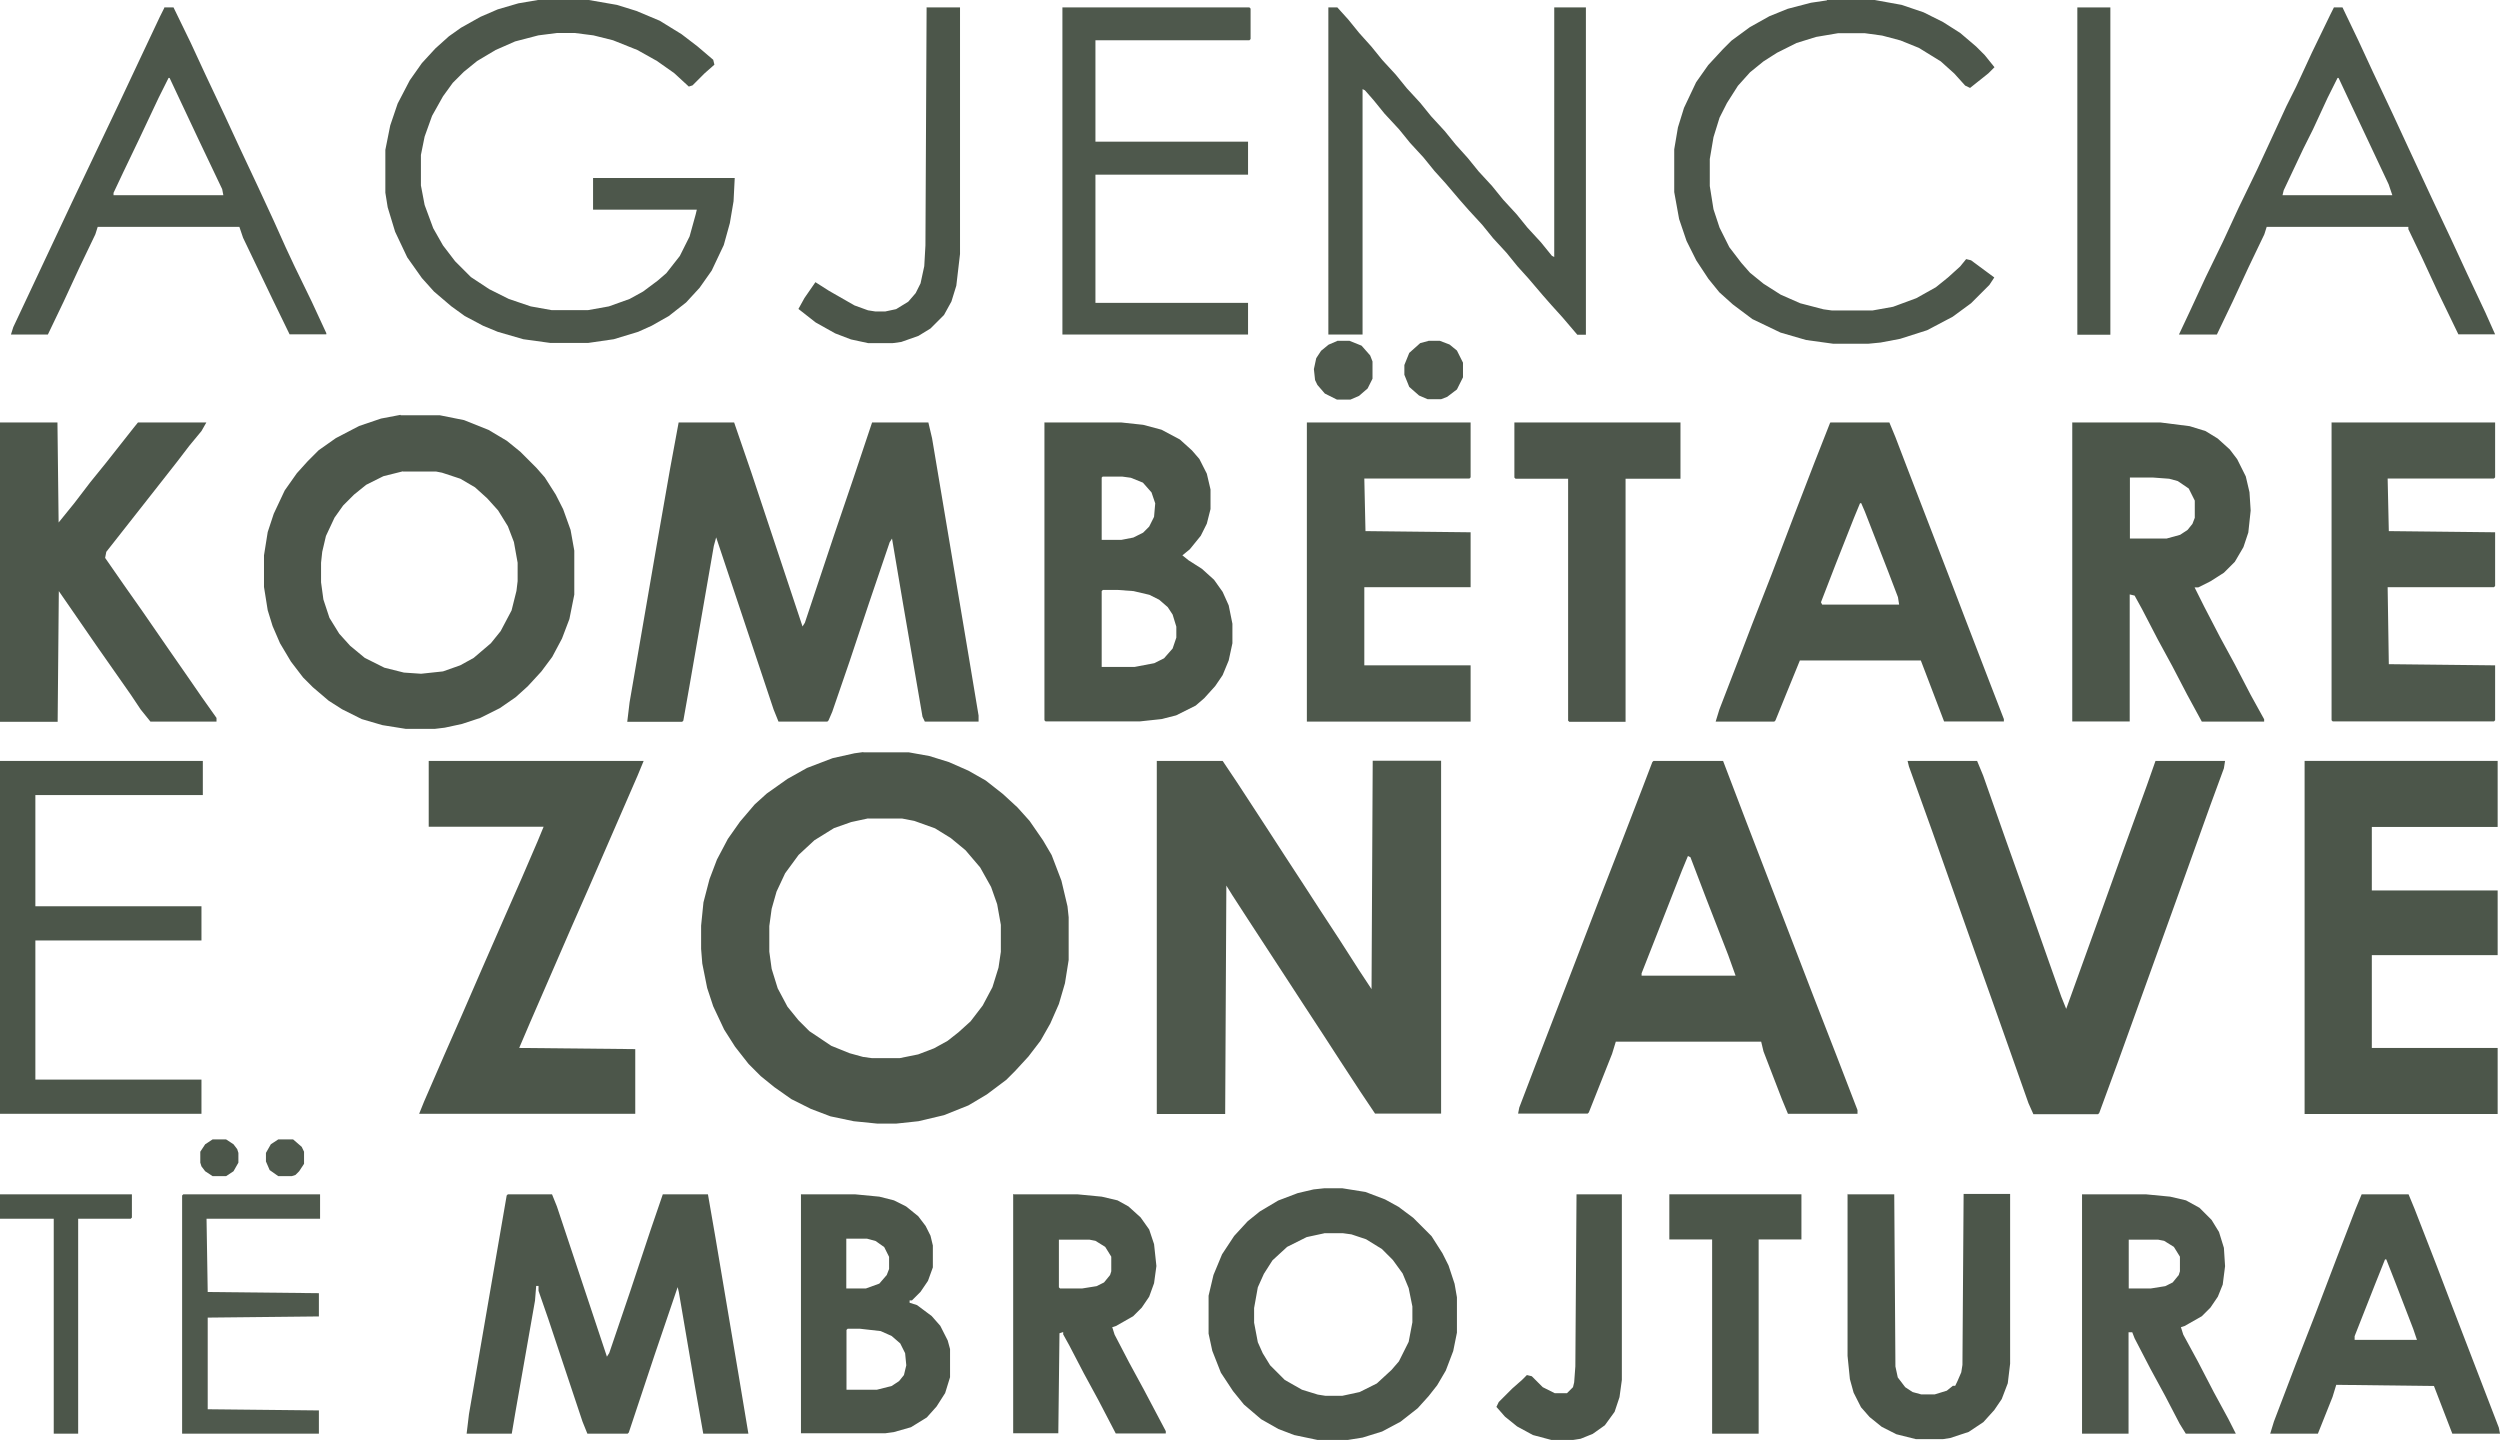
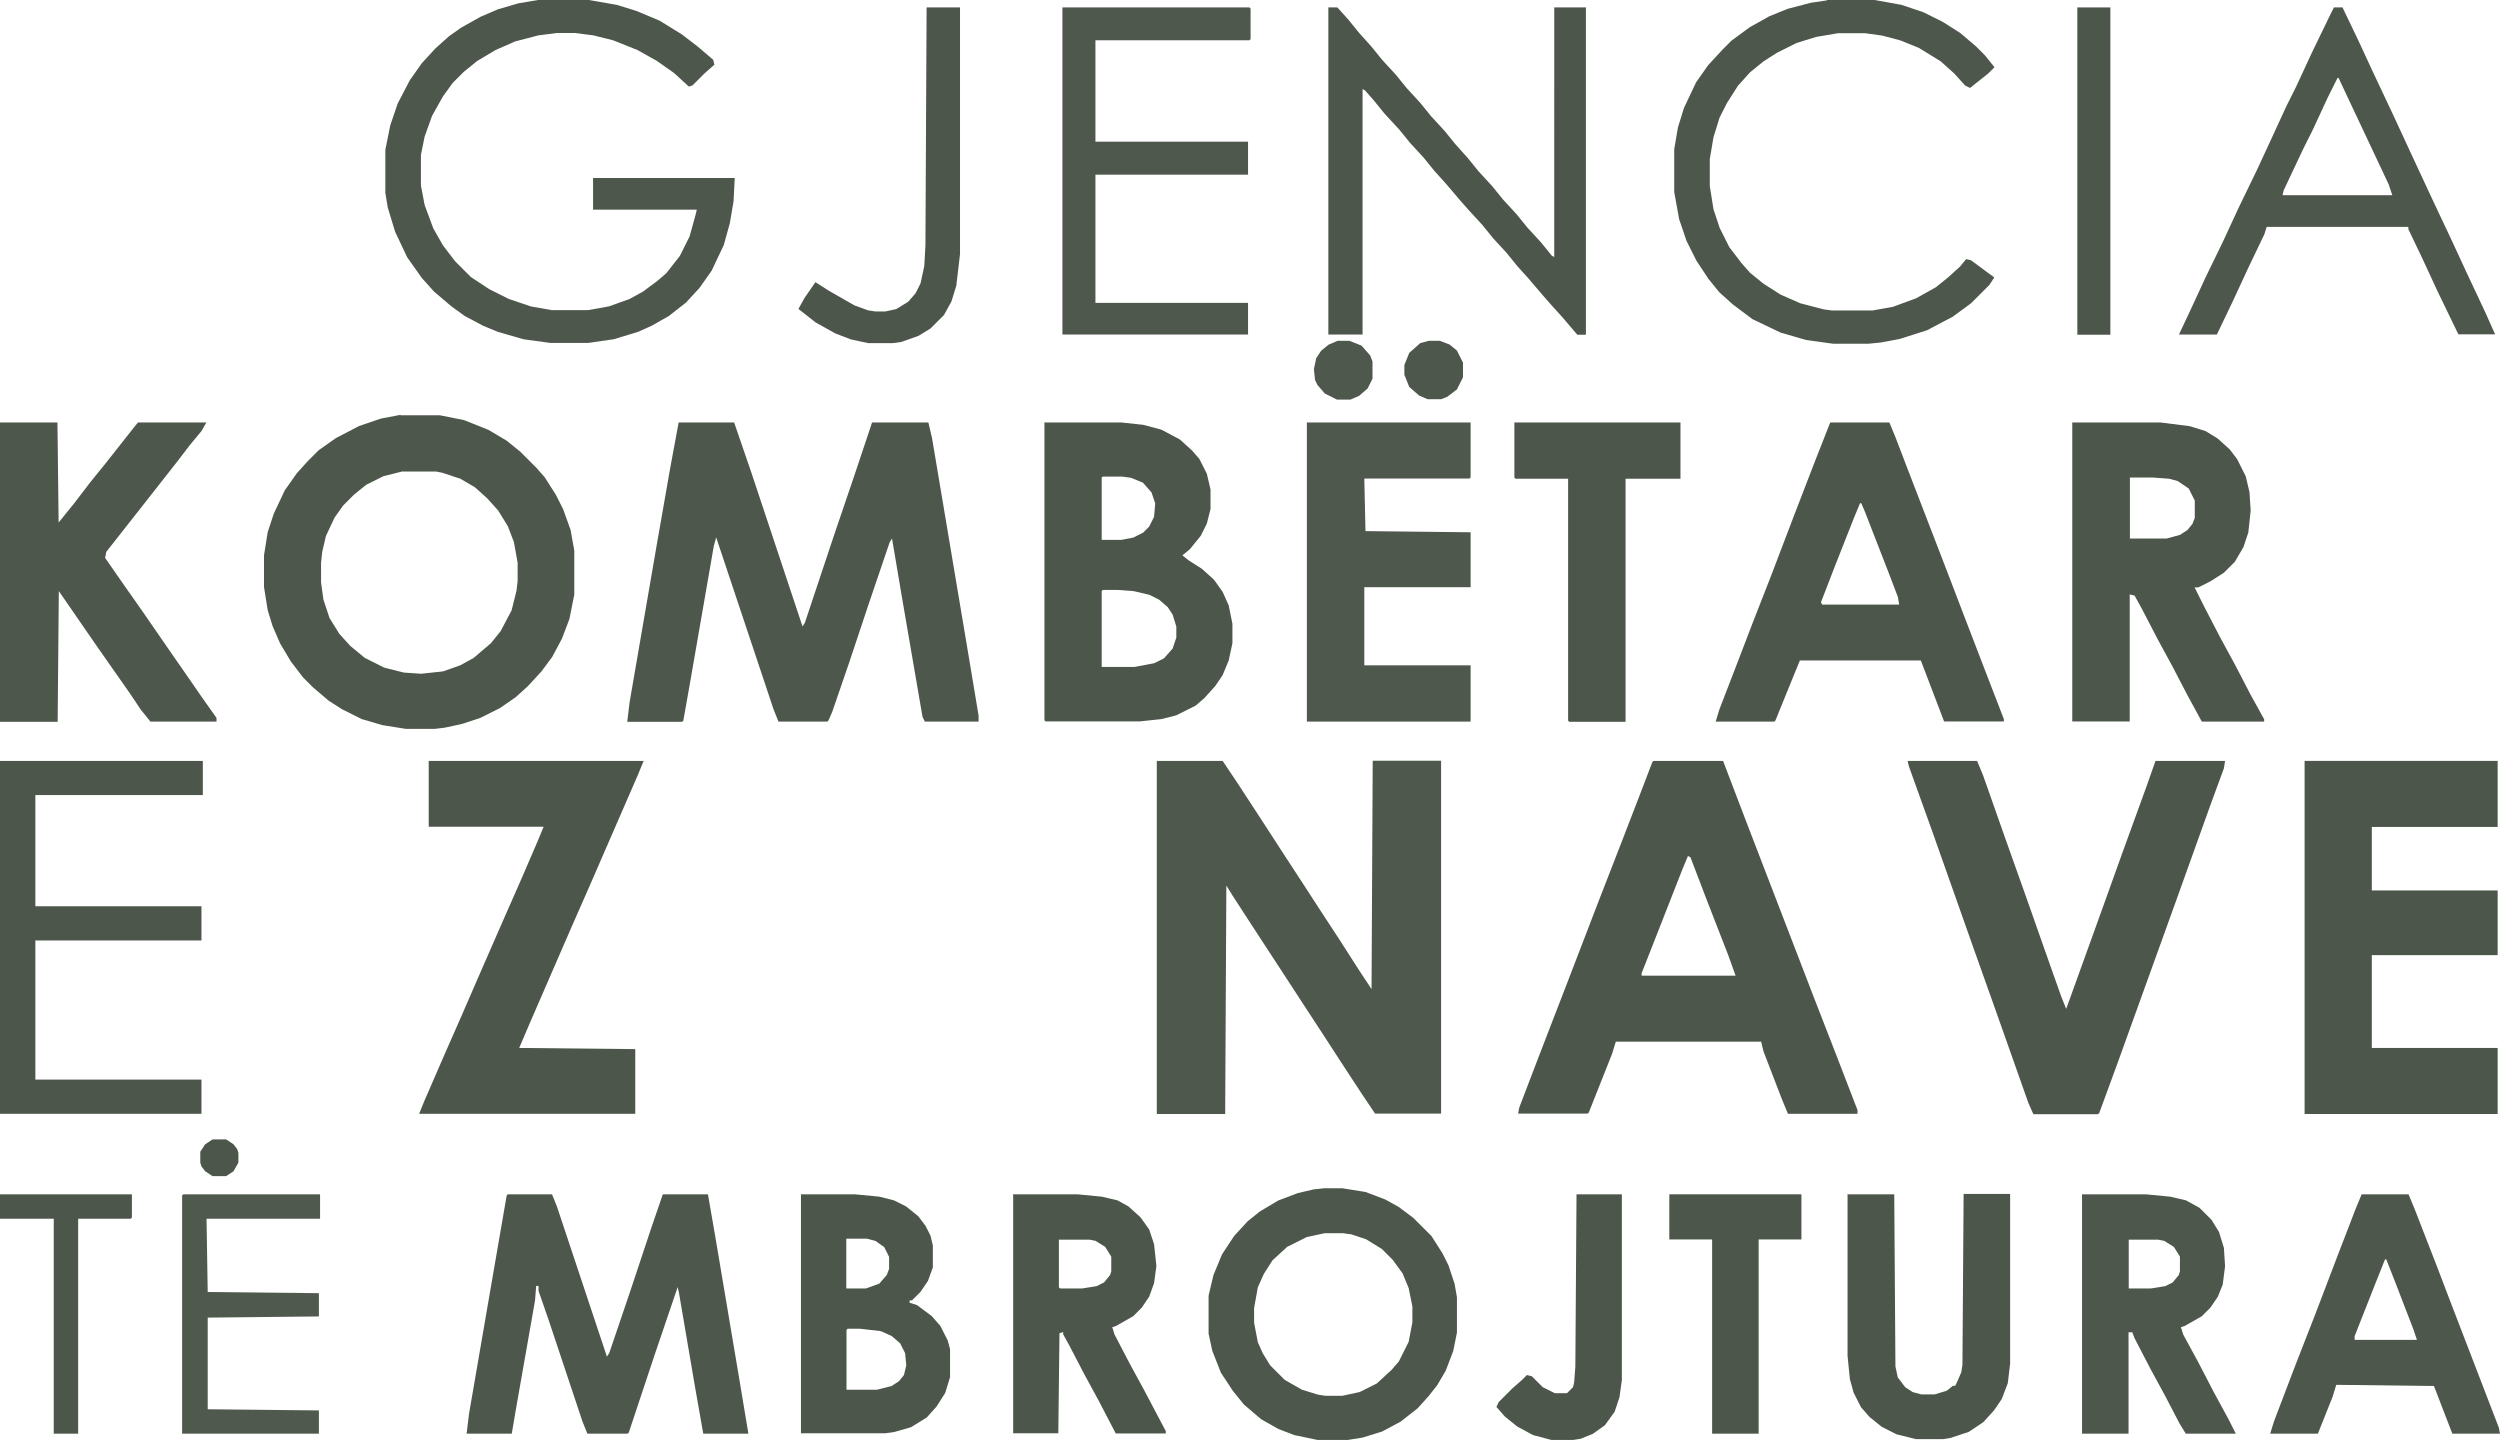
<svg xmlns="http://www.w3.org/2000/svg" id="Calque_1" data-name="Calque 1" viewBox="0 0 1279.4 736.9">
  <defs>
    <style>      .cls-1 {        fill: #4e574c;      }      .cls-1, .cls-2, .cls-3, .cls-4, .cls-5, .cls-6 {        stroke-width: 0px;      }      .cls-2 {        fill: #4c564a;      }      .cls-3 {        fill: #4d574b;      }      .cls-4 {        fill: #4f594d;      }      .cls-5 {        fill: #4d564b;      }      .cls-6 {        fill: #4e584c;      }    </style>
  </defs>
  <path class="cls-6" d="M591.9,389.4h33.8l7.5,11.2,9.4,14.4,6.9,10.6,8.1,12.5,9.4,14.4,8.1,12.5,10.6,16.2,10,15.6,6.2,9.4.6-116.9h35v180.6h-33.8l-7.5-11.2-10.6-16.2-8.1-12.5-10.6-16.2-6.9-10.6-21.2-32.5-8.1-12.5-3.1-5-.6,116.9h-35v-180.6Z" />
-   <path class="cls-3" d="M441.9,385h23.1l10.6,1.9,10,3.1,10,4.4,8.8,5,8.8,6.9,7.5,6.9,6.2,6.9,6.9,10,4.4,7.5,5,13.1,3.1,13.1.6,5.6v21.9l-1.9,11.9-3.1,10.6-4.4,10-5,8.8-6.2,8.1-6.9,7.5-4.4,4.4-10,7.5-9.4,5.6-12.5,5-13.1,3.1-11.2,1.2h-10l-11.9-1.2-11.9-2.5-10-3.8-10-5-8.8-6.2-6.9-5.6-6.2-6.2-6.9-8.8-5.6-8.8-5.6-11.9-3.1-9.4-2.5-12.5-.6-7.5v-11.9l1.2-11.9,3.1-11.9,3.8-10,5.6-10.6,6.2-8.8,7.5-8.8,6.2-5.6,10.6-7.5,10-5.6,13.1-5,11.2-2.5,4.4-.6ZM444.4,418.8l-8.8,1.9-8.8,3.1-10,6.2-8.1,7.5-6.9,9.4-4.4,9.4-2.5,8.8-1.2,8.8v13.1l1.2,8.8,3.1,10,5,9.4,5.6,6.9,5.6,5.6,11.2,7.5,9.4,3.8,6.9,1.9,4.4.6h14.4l9.4-1.9,8.1-3.1,6.9-3.8,5.6-4.4,6.2-5.6,6.2-8.1,5-9.4,3.1-10,1.2-8.1v-13.8l-1.9-10.6-3.1-8.8-5.6-10-7.5-8.8-7.5-6.2-8.1-5-10.6-3.8-6.2-1.2h-17.5Z" />
  <path class="cls-3" d="M346.9,216.2h28.8l8.8,25.6,26.2,78.8,1.2-1.9,15-45,10-29.4,9.4-28.1h28.8l1.9,8.1,18.8,111.9,5,30v3.1h-27.5l-1.2-2.5-10-58.1-5.6-33.1-1.2,1.9-10.6,31.2-10,30-8.8,25.6-1.9,4.4-.6.6h-25l-2.5-6.2-29.4-88.1-1.2,4.4-12.5,71.9-3.1,17.5-.6.6h-28.1l1.2-10,13.8-80,6.9-39.4,4.4-23.8Z" />
  <path class="cls-2" d="M846.2,389.4h35.6l11.9,31.2,34.4,89.4,11.9,30.6,9.4,24.4,1.2,3.1v1.9h-35.6l-3.1-7.5-9.4-24.4-1.2-5h-74.4l-1.9,6.2-11.9,30-.6.6h-35.6l.6-3.1,8.1-21.2,9.4-24.4,7.5-19.4,15.6-40.6,11.9-30.6,10.6-27.5,5-13.1.6-.6ZM863.8,438.1l-3.1,7.5-12.5,31.9-8.1,20.6v1.2h48.1l-3.8-10.6-11.2-28.8-8.1-21.2-1.2-.6Z" />
  <path class="cls-2" d="M1179.4,389.4h98.8v33.8h-64.4v32.5h64.4v33.1h-64.4v47.5h64.4v33.8h-98.8v-180.6Z" />
  <path class="cls-3" d="M205,212.5h20l12.5,2.5,12.5,5,9.4,5.6,6.9,5.6,8.1,8.1,4.4,5,5.6,8.8,3.8,7.5,3.8,10.6,1.9,10.6v22.5l-2.5,12.5-3.8,10-5,9.4-5.6,7.5-6.9,7.5-6.2,5.6-8.1,5.6-10,5-9.4,3.1-8.8,1.9-5,.6h-15l-11.9-1.9-10.6-3.1-10-5-6.9-4.4-8.1-6.9-5-5-6.2-8.1-5.6-9.4-3.8-8.8-2.5-8.1-1.9-11.9v-16.2l1.9-11.9,3.1-9.4,5.6-11.9,6.2-8.8,5.6-6.2,5.6-5.6,8.8-6.2,11.9-6.2,11.2-3.8,10-1.9ZM206.2,241.2l-10,2.5-8.8,4.4-6.2,5-5.6,5.6-4.4,6.2-4.4,9.4-1.9,8.1-.6,5.6v10l1.2,8.8,3.1,9.4,5,8.1,5.6,6.2,7.5,6.2,10,5,10,2.5,8.8.6,11.2-1.2,8.8-3.1,6.9-3.8,8.8-7.5,5-6.2,5.6-10.6,2.5-10,.6-5v-9.4l-1.9-10.6-3.1-8.1-5-8.1-5.6-6.2-6.2-5.6-7.5-4.4-9.4-3.1-3.1-.6h-16.9Z" />
  <path class="cls-2" d="M976.2,389.4h35.6l3.1,7.5,11.9,33.8,10,28.1,11.9,33.8,6.2,17.5,2.5,6.2,8.8-24.4,10.6-29.4,9.4-26.2,12.5-34.4,4.4-12.5h35.6l-.6,3.8-6.9,18.8-17.5,48.8-10.6,29.4-8.8,24.4-10.6,29.4-9.4,25.6-.6.6h-33.1l-2.5-5.6-10.6-30-7.5-21.2-10-28.1-21.2-60-11.9-33.1-.6-2.5Z" />
  <path class="cls-2" d="M219.4,389.4h110l-3.1,7.5-25,57.5-8.8,20-21.2,48.8-5.6,13.1,59.4.6v33.1h-110.6l2.5-6.2,10.6-24.4,8.8-20,10.6-24.4,11.2-25.6,8.8-20,8.1-18.8,3.1-7.5h-58.8v-33.8Z" />
  <path class="cls-2" d="M534.4,216.2h39.4l11.2,1.2,9.4,2.5,9.4,5,6.2,5.6,3.8,4.4,3.8,7.5,1.9,8.1v10l-1.9,7.5-3.1,6.2-5.6,6.9-3.8,3.1,3.1,2.5,6.9,4.4,6.2,5.6,4.4,6.2,3.1,6.9,1.9,9.4v10l-1.9,8.8-3.1,7.5-3.8,5.6-5.6,6.2-4.4,3.8-10,5-7.5,1.9-11.2,1.2h-48.1l-.6-.6v-152.5ZM564.4,243.8l-.6.6v31.9h10l6.2-1.2,5-2.5,3.1-3.1,2.5-5,.6-6.9-1.9-5.6-4.4-5-6.2-2.5-4.4-.6h-10ZM564.4,301.9l-.6.6v38.8h16.9l10-1.9,5-2.5,4.4-5,1.9-5.6v-5.6l-1.9-6.2-2.5-3.8-4.4-3.8-5-2.5-8.1-1.9-8.1-.6h-7.5Z" />
  <path class="cls-2" d="M1060.6,216.2h45l15,1.9,8.1,2.5,6.2,3.8,6.2,5.6,3.8,5,4.4,8.8,1.9,8.1.6,9.4-1.2,11.2-2.5,7.5-4.4,7.5-5.6,5.6-6.9,4.4-6.2,3.1h-1.9l5,10,8.1,15.6,7.5,13.8,8.1,15.6,6.9,12.5v1.2h-31.9l-7.5-13.8-7.5-14.4-7.5-13.8-8.1-15.6-3.8-6.9-2.5-.6v65h-29.4v-153.1ZM1090,244.4v31.2h18.8l6.9-1.9,3.8-2.5,2.5-3.1,1.2-3.1v-8.8l-3.1-6.2-5.6-3.8-4.4-1.2-8.1-.6h-11.9Z" />
  <path class="cls-2" d="M936.9,216.2h30l3.1,7.5,6.2,16.2,21.2,55,8.1,21.2,12.5,32.5,7.5,19.4v1.2h-30.6l-8.8-23.1-3.1-8.1h-61.9l-6.9,16.9-5.6,13.8-.6.6h-30l1.9-6.2,10.6-27.5,6.2-16.2,10-25.6,11.2-29.4,10.6-27.5,8.1-20.6ZM951.9,257.5l-3.1,7.5-9.4,23.8-7.5,19.4.6,1.2h39.4l-.6-3.8-5-13.1-11.9-30.6-1.9-4.4h-.6Z" />
  <path class="cls-3" d="M260,611.2h22.5l2.5,6.2,25.6,76.9,1.2-1.9,10.6-31.2,10.6-31.9,6.2-18.1h23.1l3.8,21.9,11.9,70.6,5,30h-23.1l-4.4-25-8.1-47.5-.6-2.5-11.9,35-13.1,39.4-.6.6h-20.6l-2.5-6.2-17.5-52.5-5-14.4v-2.5h-1.2l-.6,7.5-10,56.9-1.9,11.2h-23.1l1.2-10,11.2-65,8.1-46.9.6-.6Z" />
  <path class="cls-3" d="M0,216.2h29.4l.6,51.2,8.1-10,8.1-10.6,8.1-10,13.8-17.5,2.5-3.1h35l-2.5,4.4-6.2,7.5-6.2,8.1-6.9,8.8-8.8,11.2-20.6,26.2-.6,3.1,10,14.4,8.8,12.5,13.8,20,10,14.4,6.9,10,7.5,10.6v1.9h-33.8l-5-6.2-5-7.5-17.5-25-13.8-20-5.6-8.1-.6,66.9H0v-153.1Z" />
  <path class="cls-6" d="M668.8,216.2h83.8v28.1l-.6.6h-53.8l.6,26.9,53.8.6v28.1h-54.4v40h54.4v28.8h-83.8v-153.1Z" />
-   <path class="cls-6" d="M1193.1,216.2h83.8v28.1l-.6.6h-54.4l.6,26.9,54.4.6v27.5l-.6.6h-54.4l.6,39.4,54.4.6v28.1l-.6.6h-82.5l-.6-.6v-152.5Z" />
  <path class="cls-3" d="M276.9,0h24.4l14.4,2.5,10,3.1,11.9,5,11.2,6.9,8.1,6.2,8.1,6.9.6,2.5-5,4.4-6.2,6.2-1.9.6-7.5-6.9-8.8-6.2-10-5.6-12.5-5-10-2.5-9.4-1.2h-9.4l-9.4,1.2-11.9,3.1-10,4.4-9.4,5.6-6.9,5.6-5.6,5.6-5,6.9-5.6,10-3.8,10.6-1.9,9.4v15.6l1.9,10,4.4,11.9,5,8.8,6.2,8.1,8.1,8.1,9.4,6.2,10,5,11.2,3.8,10.6,1.9h18.8l10.6-1.9,10.6-3.8,6.9-3.8,7.5-5.6,4.4-3.8,6.9-8.8,5-10,3.1-11.2.6-2.5h-53.1v-16.2h72.5l-.6,11.9-1.9,11.2-3.1,11.2-6.2,13.1-6.2,8.8-6.9,7.5-8.8,6.9-8.8,5-6.9,3.1-12.5,3.8-13.1,1.9h-19.4l-13.8-1.9-13.1-3.8-7.5-3.1-9.4-5-6.9-5-8.8-7.5-6.2-6.9-7.5-10.6-6.2-13.1-3.8-12.5-1.2-7.5v-21.9l2.5-12.5,3.8-11.2,6.2-11.9,6.2-8.8,6.9-7.5,6.9-6.2,6.2-4.4,10-5.6,8.8-3.8,10.6-3.1,11.2-1.9Z" />
  <path class="cls-2" d="M680,3.8h4.4l5.6,6.2,5.6,6.9,6.2,6.9,5.6,6.9,6.9,7.5,5.6,6.9,6.9,7.5,5.6,6.9,6.9,7.5,5.6,6.9,6.2,6.9,5.6,6.9,6.9,7.5,5.6,6.9,6.9,7.5,5.6,6.9,6.9,7.5,5.6,6.9,1.2.6V3.8h16.2v167.5h-4.4l-7.5-8.8-5.6-6.2-4.4-5-7.5-8.8-5.6-6.2-5.6-6.9-6.9-7.5-5.6-6.9-6.9-7.5-4.4-5-7.5-8.8-5.6-6.2-5.6-6.9-6.9-7.5-5.6-6.9-7.5-8.1-5.6-6.9-4.4-5-1.2-.6v125.6h-17.5V3.8Z" />
  <path class="cls-2" d="M0,389.4h103.8v17.5H18.1v56.9h85v17.5H18.1v71.2h85v17.5H0v-180.6Z" />
  <path class="cls-3" d="M678.1,608.1h8.8l11.9,1.9,10,3.8,6.9,3.8,7.5,5.6,9.4,9.4,5.6,8.8,3.1,6.2,3.1,9.4,1.2,6.9v18.1l-1.9,9.4-3.8,10-4.4,7.5-4.4,5.6-5.6,6.2-8.8,6.9-9.4,5-10,3.1-7.5,1.2h-15.6l-11.9-2.5-8.1-3.1-8.8-5-8.8-7.5-5.6-6.9-6.2-9.4-4.4-11.2-1.9-8.8v-19.4l2.5-10.6,4.4-10.6,6.2-9.4,6.9-7.5,6.2-5,9.4-5.6,10-3.8,8.1-1.9,5.6-.6ZM677.5,631.2l-8.8,1.9-10,5-7.5,6.9-4.4,6.9-3.1,6.9-1.9,10.6v7.5l1.9,10,2.5,5.6,3.8,6.2,7.5,7.5,8.8,5,8.1,2.5,3.8.6h8.8l8.8-1.9,8.8-4.4,7.5-6.9,3.8-4.4,5-10,1.9-10v-8.1l-1.9-9.4-3.1-7.5-5-6.9-5.6-5.6-8.1-5-7.5-2.5-4.4-.6h-9.4Z" />
  <path class="cls-3" d="M935,0h24.4l13.8,2.5,11.2,3.8,10,5,8.8,5.6,8.1,6.9,4.4,4.4,5,6.2-3.1,3.1-9.4,7.5-2.5-1.2-5.6-6.2-6.9-6.2-11.2-6.9-9.4-3.8-9.4-2.5-8.8-1.2h-13.8l-11.2,1.9-10,3.1-10,5-6.9,4.4-6.9,5.6-6.2,6.9-5.6,8.8-3.8,7.5-3.1,10-1.9,11.2v13.8l1.9,11.9,3.1,9.4,5,10,6.2,8.1,4.4,5,6.9,5.6,8.8,5.6,10,4.4,11.9,3.1,4.4.6h20.6l10.6-1.9,11.9-4.4,10-5.6,6.2-5,6.2-5.6,3.1-3.8,2.5.6,11.9,8.8-2.5,3.8-9.4,9.4-9.4,6.9-13.1,6.9-13.8,4.4-10,1.9-6.2.6h-18.1l-13.8-1.9-13.1-3.8-14.4-6.9-10-7.5-6.9-6.2-5.6-6.9-6.2-9.4-5-10-3.8-11.2-2.5-13.8v-21.9l1.9-11.2,3.1-10,6.2-13.1,6.2-8.8,7.5-8.1,4.4-4.4,9.4-6.9,10-5.6,9.4-3.8,11.9-3.1,8.1-1.2Z" />
  <path class="cls-2" d="M410,611.2h27.5l12.5,1.2,7.5,1.9,6.2,3.1,6.2,5,3.8,5,2.5,5,1.2,5v11.2l-2.5,6.9-3.8,5.6-4.4,4.4h-1.2v1.2l3.8,1.2,7.5,5.6,4.4,5,3.8,7.5,1.2,4.4v14.4l-2.5,8.1-4.4,6.9-5,5.6-8.1,5-8.8,2.5-4.4.6h-43.1v-122.5ZM433.1,633.8v25.6h10l6.9-2.5,3.8-4.4,1.2-3.1v-6.2l-2.5-5-4.4-3.1-4.4-1.2h-10.6ZM433.8,680l-.6.6v30.6h15.6l7.5-1.9,3.8-2.5,2.5-3.1,1.2-5-.6-6.2-2.5-5-4.4-3.8-5.6-2.5-10.6-1.2h-6.2Z" />
  <path class="cls-3" d="M1194.4,3.8h4.4l8.1,16.9,7.5,16.2,10,21.2,8.1,17.5,11.9,25.6,10,21.2,8.1,17.5,9.4,20,5,11.2h-18.8l-10.6-21.9-8.1-17.5-6.9-14.4v-1.2h-72.5l-1.2,3.8-8.1,16.9-8.1,17.5-8.1,16.9h-19.4l5.6-11.9,8.1-17.5,8.8-18.1,8.1-17.5,9.4-19.4,8.1-17.5,6.9-15,5-10,8.1-17.5,9.4-19.4,1.9-3.8ZM1196.2,40l-5,10-7.5,16.2-5,10-10,21.2-.6,2.5h56.2l-1.9-5.6-11.2-23.8-10-21.2-4.4-9.4h-.6Z" />
-   <path class="cls-3" d="M84.4,3.8h4.4l8.8,18.1,7.5,16.2,10,21.2,7.5,16.2,9.4,20,8.1,17.5,6.2,13.8,4.4,9.4,8.8,18.1,7.5,16.2v.6h-18.8l-8.8-18.1-6.9-14.4-8.1-16.9-1.9-5.6H50l-1.2,3.8-8.1,16.9-8.1,17.5-8.1,16.9H5.6l1.2-3.8,30-63.8,23.8-50,11.2-23.8,10-21.2,2.5-5ZM86.2,40l-5,10-10,21.2-8.1,16.9-5,10.6v1.2h56.2l-.6-3.1-11.9-25-11.2-23.8-3.8-8.1h-.6Z" />
  <path class="cls-6" d="M543.8,3.8h95.6l.6.6v15.6l-.6.6h-78.8v51.9h78.1v16.9h-78.1v65.6h78.1v16.2h-95V3.8Z" />
  <path class="cls-1" d="M1065.6,611.2h32.5l12.5,1.2,8.1,1.9,6.9,3.8,6.2,6.2,3.8,6.2,2.5,8.1.6,9.4-1.2,9.4-2.5,6.2-3.8,5.6-4.4,4.4-8.8,5-1.9.6,1.2,3.8,7.5,13.8,8.1,15.6,7.5,13.8,3.8,7.5h-25.6l-3.1-5-7.5-14.4-7.5-13.8-8.1-15.6-1.2-3.1h-1.9v51.9h-23.8v-122.5ZM1089.4,634.4v25h11.2l7.5-1.2,3.8-1.9,3.1-3.8.6-1.9v-7.5l-3.1-5-5-3.1-3.1-.6h-15Z" />
  <path class="cls-2" d="M518.8,611.2h32.5l12.5,1.2,8.1,1.9,5.6,3.1,6.2,5.6,4.4,6.2,2.5,7.5,1.2,11.2-1.2,8.8-2.5,6.9-3.8,5.6-4.4,4.4-8.8,5-1.9.6,1.2,3.8,7.5,14.4,7.5,13.8,11.2,21.2v1.2h-25.6l-8.8-16.9-7.5-13.8-7.5-14.4-3.1-5.6v-1.2l-1.9.6-.6,51.2h-23.1v-122.5ZM541.9,634.4v24.4l.6.6h11.2l7.5-1.2,3.8-1.9,3.1-3.8.6-1.9v-7.5l-3.1-5-5-3.1-3.1-.6h-15.6Z" />
  <path class="cls-3" d="M1208.8,611.2h23.8l3.1,7.5,11.2,28.8,6.9,18.1,25,65,.6,3.1h-24.4l-9.4-24.4-50-.6-1.9,6.2-7.5,18.8h-24.4l1.9-6.2,11.2-29.4,10-25.6,11.2-29.4,9.4-24.4,3.1-7.5ZM1220.6,644.4l-5,12.5-10.6,26.9v1.9h31.9l-1.9-5.6-9.4-24.4-4.4-11.2h-.6Z" />
  <path class="cls-2" d="M945.6,611.2h23.8l.6,88.1,1.2,5.6,3.8,5,3.8,2.5,4.4,1.2h6.9l6.2-1.9,3.1-2.5h1.2l1.2-2.5,1.9-4.4.6-3.8.6-87.5h23.8v86.9l-1.2,10-3.1,8.1-3.8,5.6-5.6,6.2-7.5,5-9.4,3.1-3.8.6h-13.8l-10-2.5-7.5-3.8-6.2-5-4.4-5-3.8-7.5-1.9-6.9-1.2-11.9v-83.1Z" />
  <path class="cls-5" d="M775,216.2h85v28.8h-28.1v124.4h-28.8l-.6-.6v-123.8h-26.9l-.6-.6v-28.1Z" />
  <path class="cls-2" d="M854.4,611.2h67.5v23.1h-21.9v99.4h-23.8v-99.4h-21.9v-23.1Z" />
  <path class="cls-2" d="M474.4,3.8h16.9v126.2l-1.9,16.2-2.5,8.1-3.8,6.9-6.9,6.9-6.2,3.8-8.8,3.1-4.4.6h-12.5l-8.8-1.9-8.1-3.1-10-5.6-8.8-6.9,3.1-5.6,5.6-8.1,6.9,4.4,13.1,7.5,6.9,2.5,3.8.6h5l5.6-1.2,6.2-3.8,3.8-4.4,2.5-5,1.9-8.8.6-10.6.6-121.9Z" />
  <path class="cls-4" d="M93.8,611.2h70v12.5h-58.1l.6,37.5,56.9.6v11.9l-56.9.6v46.9l56.9.6v11.9h-70v-121.9l.6-.6Z" />
  <path class="cls-2" d="M806.9,611.2h23.1v95l-1.2,8.8-2.5,7.5-5,6.9-6.2,4.4-6.2,2.5-3.8.6h-11.2l-9.4-2.5-8.1-4.4-6.2-5-4.4-5,1.2-2.5,6.9-6.9,5-4.4,2.5-2.5,2.5.6,5.6,5.6,6.2,3.1h6.2l3.1-3.1.6-2.5.6-8.1.6-88.1Z" />
  <path class="cls-2" d="M1063.1,3.8h16.9v167.5h-16.9V3.8Z" />
  <path class="cls-2" d="M0,611.2h67.5v11.9l-.6.6h-26.9v110h-12.5v-110H0v-12.5Z" />
  <path class="cls-6" d="M684.4,174.4h6.2l6.2,2.5,4.4,5,1.2,3.1v8.8l-2.5,5-4.4,3.8-4.4,1.9h-6.9l-6.2-3.1-3.8-4.4-1.2-2.5-.6-5.6,1.2-5.6,2.5-3.8,3.8-3.1,4.4-1.9Z" />
  <path class="cls-3" d="M731.2,174.4h5.6l5,1.9,3.8,3.1,3.1,6.2v7.5l-3.1,6.2-5,3.8-3.1,1.2h-6.9l-4.4-1.9-5-4.4-2.5-6.2v-5l2.5-6.2,5.6-5,4.4-1.2Z" />
-   <path class="cls-6" d="M142.5,583.1h7.5l4.4,3.8,1.2,2.5v6.2l-2.5,3.8-1.9,1.9-1.9.6h-6.9l-4.4-3.1-1.9-4.4v-4.4l2.5-4.4,3.8-2.5Z" />
  <path class="cls-2" d="M108.8,583.1h6.9l3.8,2.5,1.9,2.5.6,1.9v5l-2.5,4.4-3.8,2.5h-6.9l-3.8-2.5-1.9-2.5-.6-1.9v-5.6l2.5-3.8,3.8-2.5Z" />
</svg>